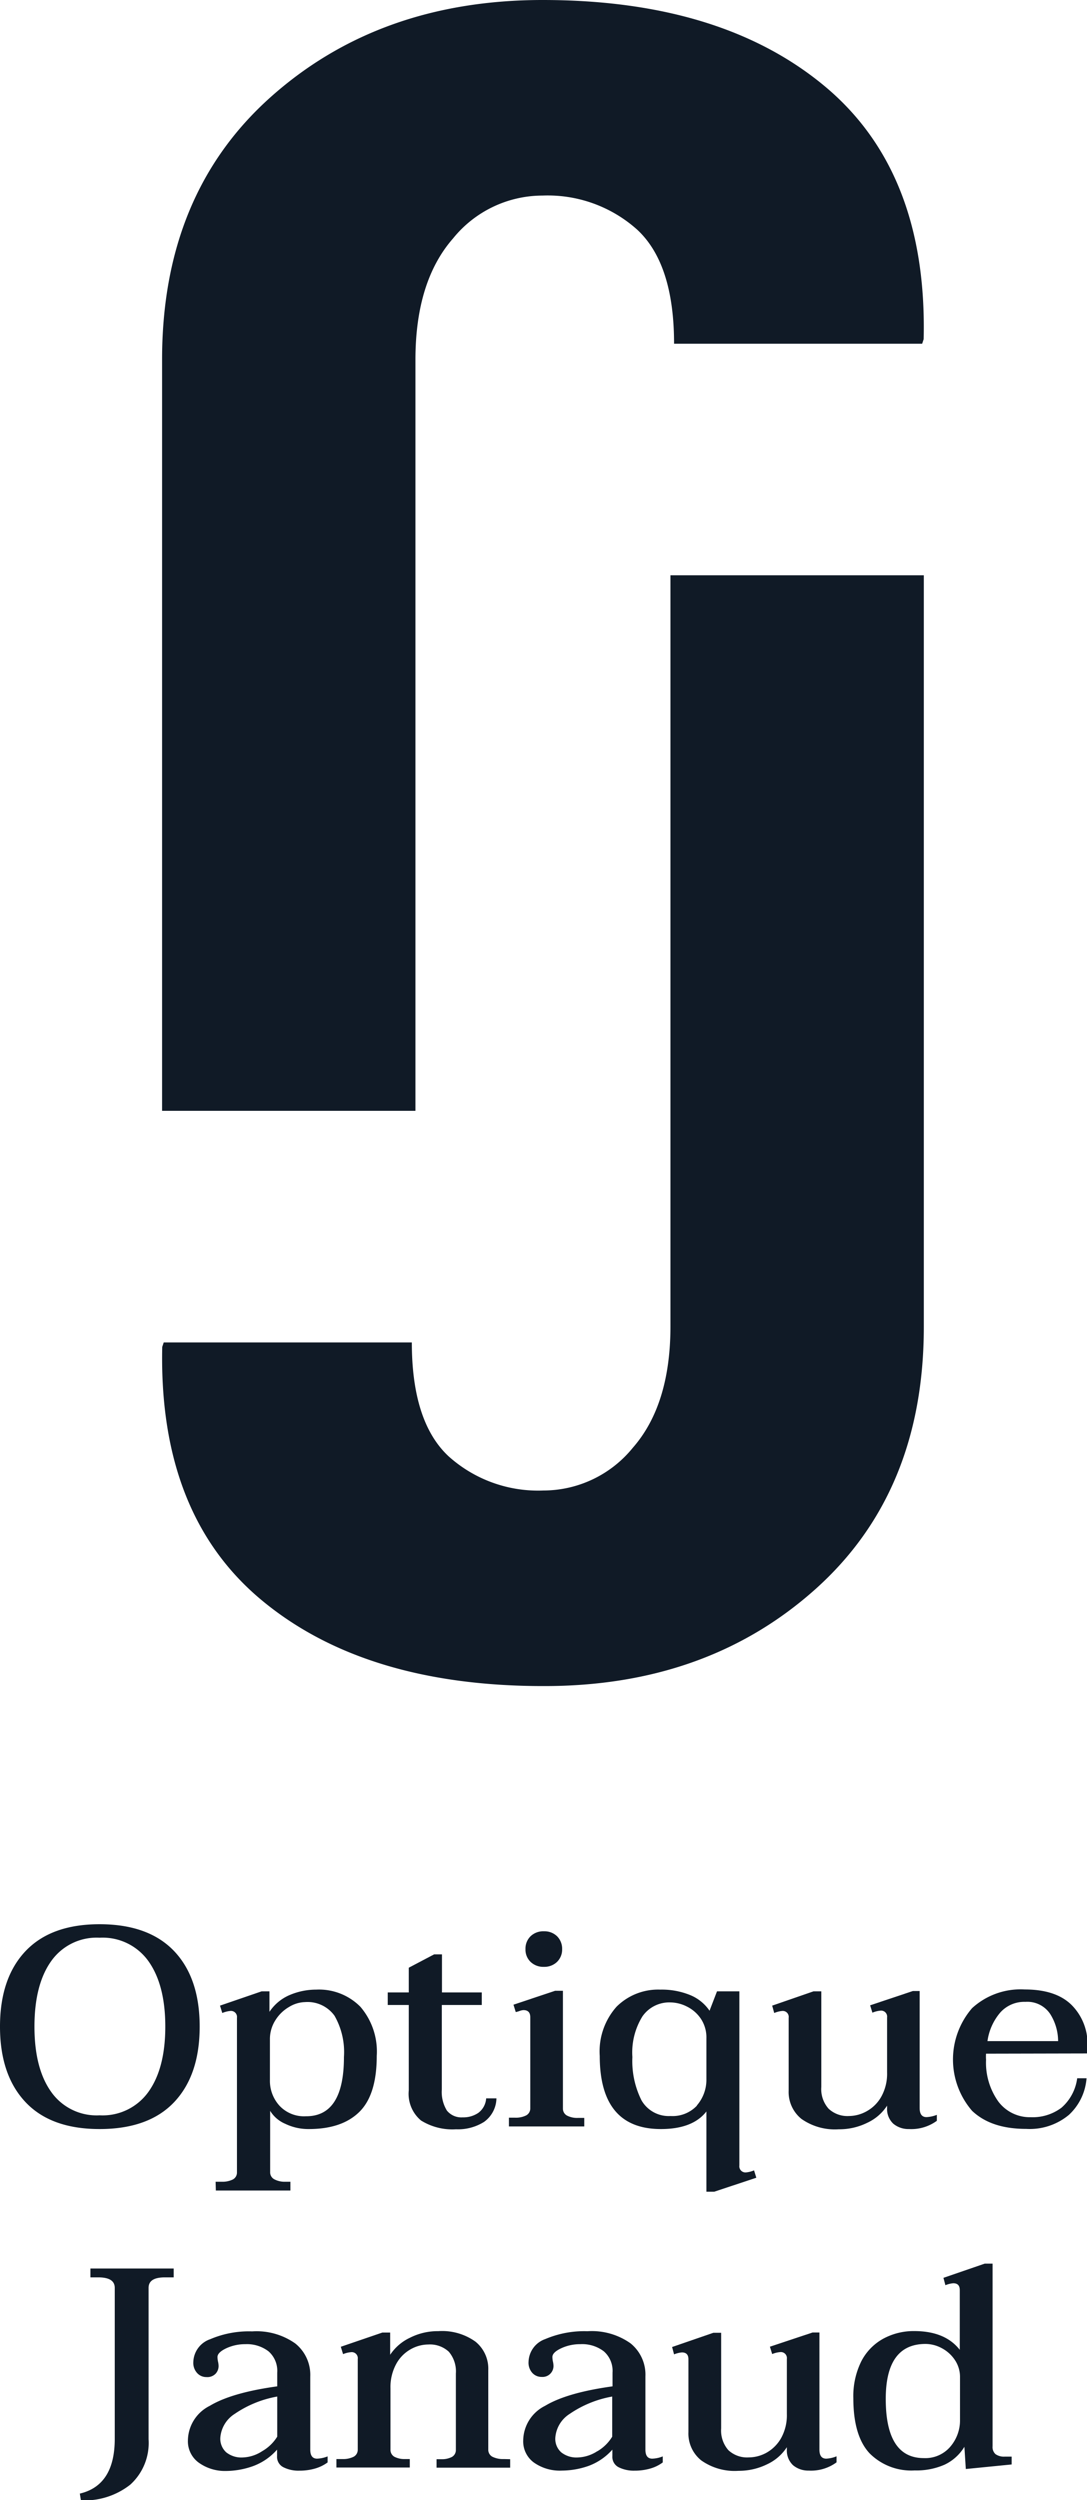
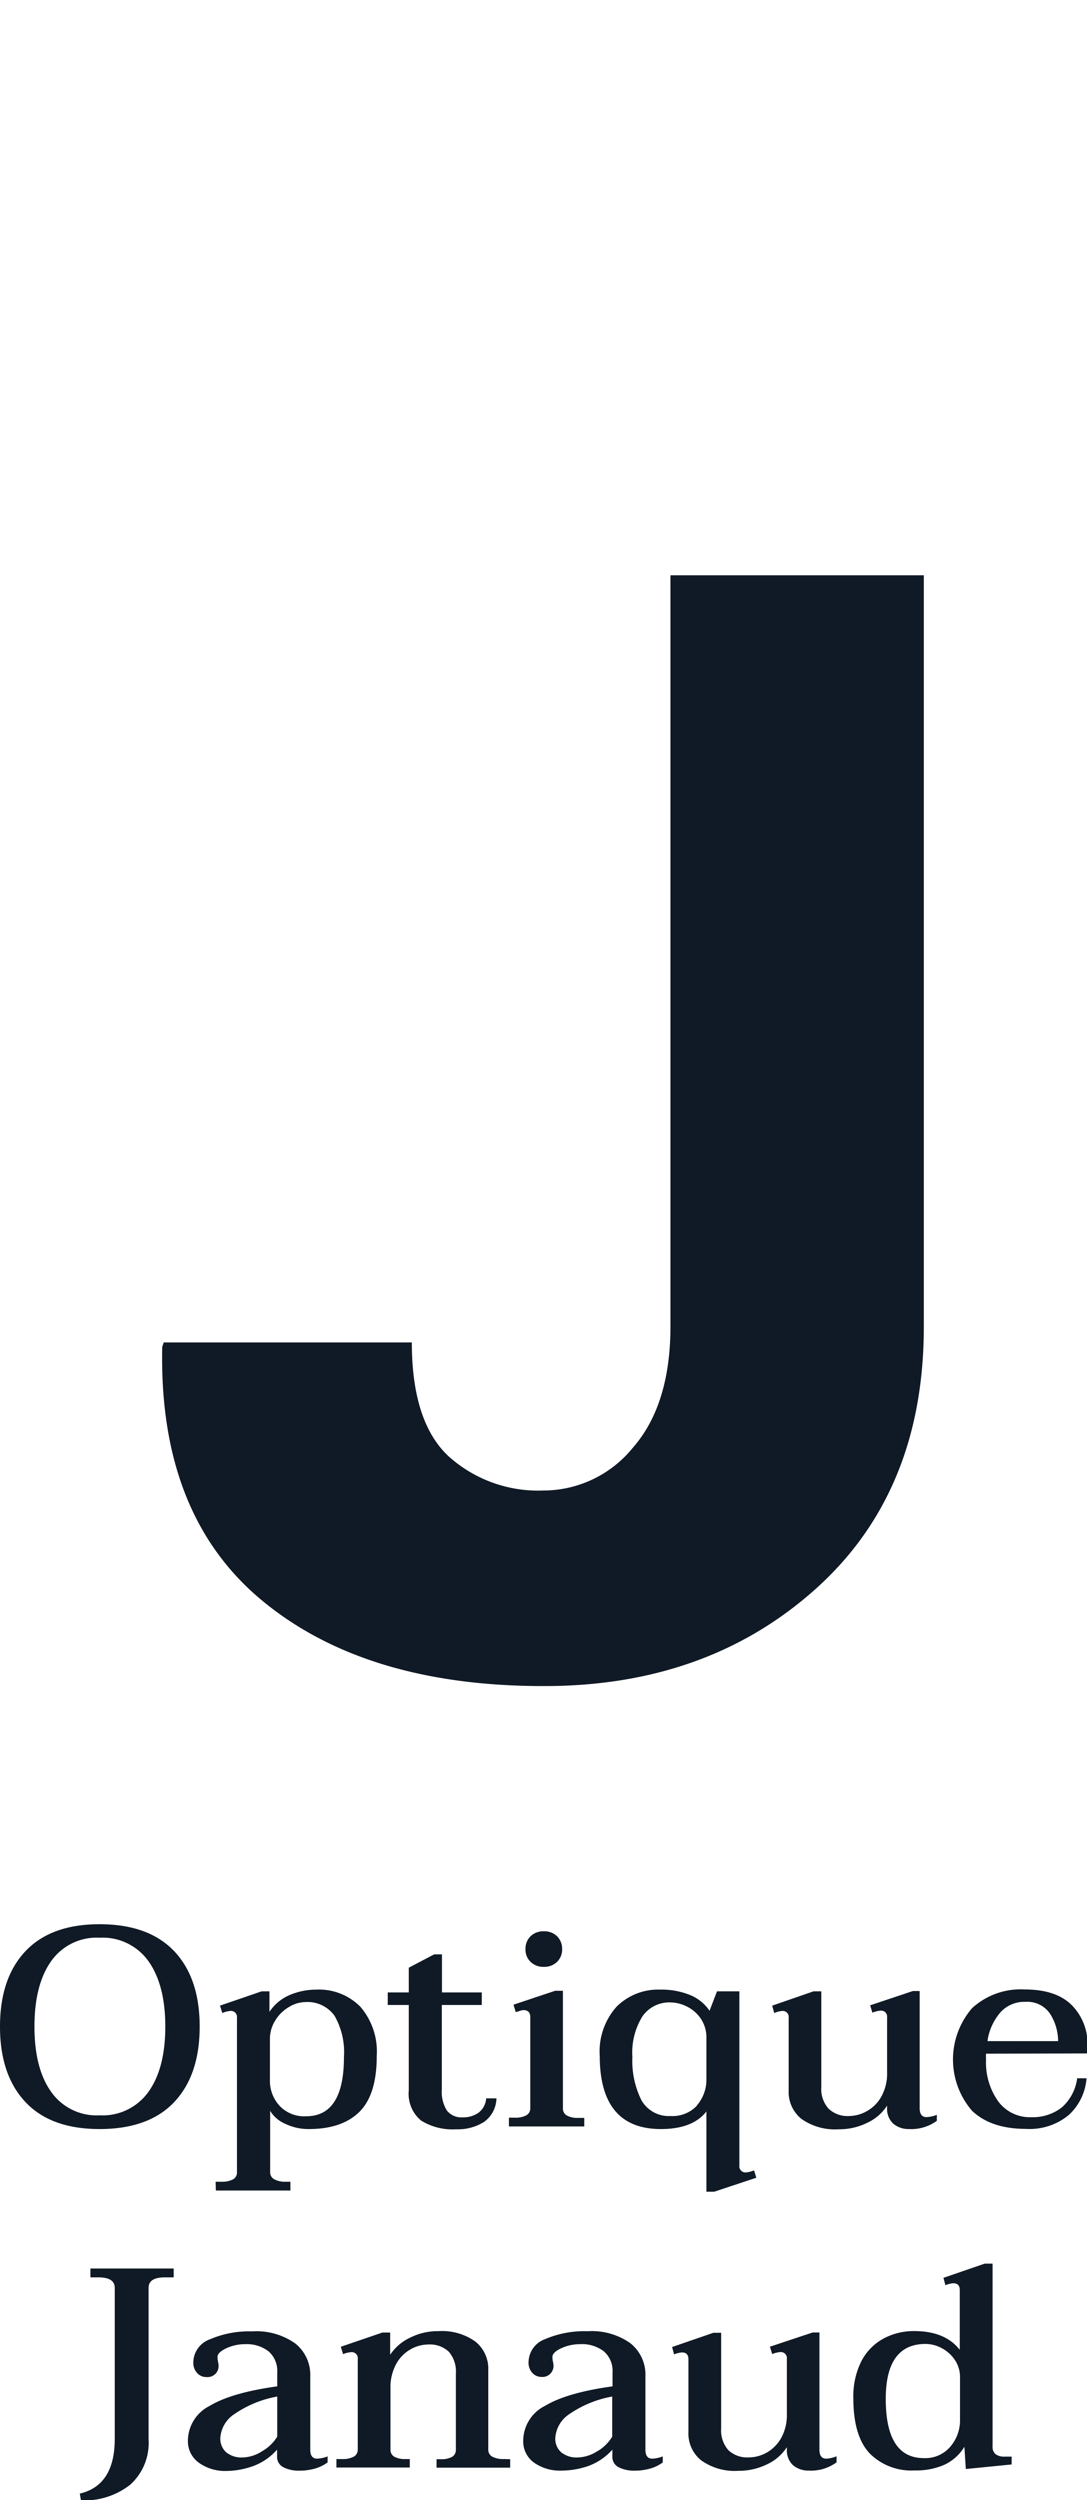
<svg xmlns="http://www.w3.org/2000/svg" id="Calque_1" data-name="Calque 1" viewBox="0 0 138.49 318.44">
  <defs>
    <style>.cls-1{fill:#101a26;}</style>
  </defs>
  <title>Plan de travail 13</title>
  <path class="cls-1" d="M85.42,73.27H117.7V169q0,21.07-13.84,33.43T69.23,214.75q-22.71,0-35.87-10.92T20.67,171.55l.19-.57H52.47q0,10.14,4.69,14.51a17.05,17.05,0,0,0,12.07,4.35,14.69,14.69,0,0,0,11.4-5.45q4.78-5.46,4.79-15.43Z" />
-   <path class="cls-1" d="M52.93,141.48H20.65V45.79q0-21.08,13.84-33.43T69.12,0Q91.82,0,105,10.92T117.68,43.2l-.19.58H85.88q0-10.16-4.69-14.52a17.07,17.07,0,0,0-12.07-4.35,14.68,14.68,0,0,0-11.4,5.46q-4.78,5.46-4.79,15.42Z" />
  <path class="cls-1" d="M3.24,267.73Q0,264.28,0,258.12t3.24-9.6q3.26-3.45,9.48-3.44t9.48,3.44q3.24,3.43,3.24,9.6t-3.24,9.61q-3.24,3.43-9.48,3.44T3.24,267.73Zm15.68-1.31q2.14-3,2.14-8.3t-2.14-8.32a7.16,7.16,0,0,0-6.23-3,7.08,7.08,0,0,0-6.18,3c-1.42,2-2.12,4.79-2.12,8.32s.7,6.3,2.12,8.3a7.07,7.07,0,0,0,6.18,3A7.16,7.16,0,0,0,18.92,266.42Z" />
  <path class="cls-1" d="M27.47,277.88h.77a3,3,0,0,0,1.43-.29,1,1,0,0,0,.52-.91V257a.77.77,0,0,0-.87-.87,3.44,3.44,0,0,0-1,.26l-.29-.94,5.3-1.82h1v2.61A5.83,5.83,0,0,1,37,254.06a8.6,8.6,0,0,1,3.28-.65,7.42,7.42,0,0,1,5.64,2.19A8.75,8.75,0,0,1,48,261.86c0,3.28-.73,5.66-2.21,7.12s-3.62,2.19-6.45,2.19a6.74,6.74,0,0,1-3-.67,4.14,4.14,0,0,1-1.92-1.65v7.8a1,1,0,0,0,.53.92,2.78,2.78,0,0,0,1.39.31H37V279h-9.5ZM43.82,262a9.32,9.32,0,0,0-1.2-5.26A4.23,4.23,0,0,0,38.86,255a4.07,4.07,0,0,0-2,.6,5,5,0,0,0-1.76,1.69,4.47,4.47,0,0,0-.71,2.5v5.11a4.71,4.71,0,0,0,1.22,3.3,4.28,4.28,0,0,0,3.35,1.34Q43.82,269.58,43.82,262Z" />
  <path class="cls-1" d="M63.25,267.26a3.77,3.77,0,0,1-1.58,3,6.24,6.24,0,0,1-3.57.94,7.55,7.55,0,0,1-4.46-1.12,4.42,4.42,0,0,1-1.56-3.84V255.37H49.4v-1.6h2.68v-3.15l3.23-1.7h1v4.85h5.07v1.6H56.29v10.76a4.53,4.53,0,0,0,.65,2.69,2.37,2.37,0,0,0,2,.86,3.4,3.4,0,0,0,2-.57,2.51,2.51,0,0,0,1-1.85Z" />
  <path class="cls-1" d="M64.84,269.72h.76a2.92,2.92,0,0,0,1.44-.29,1,1,0,0,0,.52-.9v-11.6c0-.61-.29-.91-.87-.91a1.7,1.7,0,0,0-.49.11,3.26,3.26,0,0,1-.49.14l-.29-.94,5.3-1.77h1v15a1,1,0,0,0,.53.9,2.79,2.79,0,0,0,1.39.29h.8v1.09H64.84Zm2.76-19.84a2.15,2.15,0,0,1-.65-1.62,2.2,2.2,0,0,1,.65-1.65,2.33,2.33,0,0,1,1.7-.63,2.31,2.31,0,0,1,1.67.63,2.24,2.24,0,0,1,.65,1.65,2.19,2.19,0,0,1-.65,1.62,2.31,2.31,0,0,1-1.67.63A2.33,2.33,0,0,1,67.6,249.88Z" />
  <path class="cls-1" d="M90,268.93q-1.74,2.24-5.8,2.24-7.78,0-7.79-9.31a8.56,8.56,0,0,1,2.14-6.27,7.5,7.5,0,0,1,5.58-2.18,9.57,9.57,0,0,1,3.79.69,5.52,5.52,0,0,1,2.48,2l.95-2.47H94.2v22.18a.78.78,0,0,0,.87.88,3.36,3.36,0,0,0,1-.26l.29.94L91,279.15H90Zm-1.23-.75A5,5,0,0,0,90,264.79v-5.18a4.28,4.28,0,0,0-.7-2.48,4.59,4.59,0,0,0-1.78-1.56,4.78,4.78,0,0,0-2.12-.53,4.16,4.16,0,0,0-3.55,1.78A8.73,8.73,0,0,0,80.57,262a11.17,11.17,0,0,0,1.16,5.51,4,4,0,0,0,3.7,2A4.26,4.26,0,0,0,88.8,268.18Z" />
  <path class="cls-1" d="M119.36,269.36v.76a5.53,5.53,0,0,1-3.56,1.05,3,3,0,0,1-2-.69,2.56,2.56,0,0,1-.78-2v-.29a6,6,0,0,1-2.48,2.16,8.06,8.06,0,0,1-3.68.85,7.41,7.41,0,0,1-4.75-1.32,4.39,4.39,0,0,1-1.63-3.61V257a.76.76,0,0,0-.84-.87,3.42,3.42,0,0,0-1,.26l-.26-.94,5.26-1.82h1v12.18a3.74,3.74,0,0,0,.93,2.77,3.5,3.5,0,0,0,2.59.93,4.68,4.68,0,0,0,2.28-.62,4.79,4.79,0,0,0,1.85-1.86,6,6,0,0,0,.73-3.07v-7a.77.77,0,0,0-.87-.87,3.36,3.36,0,0,0-1,.26l-.29-.94,5.44-1.82h.87v14.9c0,.77.29,1.16.87,1.16A4.16,4.16,0,0,0,119.36,269.36Z" />
  <path class="cls-1" d="M125.63,261.57a4.84,4.84,0,0,0,0,.76,8.52,8.52,0,0,0,1.56,5.33,5,5,0,0,0,4.13,2,6.1,6.1,0,0,0,3.92-1.21,6,6,0,0,0,2-3.75h1.19a7.05,7.05,0,0,1-2.24,4.66,7.79,7.79,0,0,1-5.44,1.79c-3,0-5.27-.76-6.9-2.3a10,10,0,0,1,0-13.08,9.15,9.15,0,0,1,6.7-2.38q4,0,6,2a7,7,0,0,1,2,5.24v.91Zm1.81-5.24a7.09,7.09,0,0,0-1.63,3.64h9a6.51,6.51,0,0,0-1-3.44,3.49,3.49,0,0,0-3.17-1.56A4.09,4.09,0,0,0,127.44,256.33Z" />
  <path class="cls-1" d="M10.17,317.6q4.46-1.05,4.45-7V291.4c0-.9-.7-1.34-2.1-1.34h-1v-1.13H22.13v1.13H21c-1.38,0-2.07.44-2.07,1.34v19.28a7.16,7.16,0,0,1-2.33,5.78,9.42,9.42,0,0,1-6.29,2Z" />
  <path class="cls-1" d="M25.28,313.63a3.36,3.36,0,0,1-1.34-2.8,5,5,0,0,1,2.79-4.41q2.79-1.68,8.59-2.48V302.2a3.3,3.3,0,0,0-1.11-2.72,4.52,4.52,0,0,0-2.95-.91,5.67,5.67,0,0,0-2.45.53c-.73.35-1.1.72-1.1,1.1a2.84,2.84,0,0,0,.07.6,2.64,2.64,0,0,1,.07.53,1.43,1.43,0,0,1-.38,1,1.46,1.46,0,0,1-1.17.43,1.57,1.57,0,0,1-1.18-.51,1.91,1.91,0,0,1-.49-1.41,3.17,3.17,0,0,1,2.14-2.9,12.56,12.56,0,0,1,5.36-1,8.53,8.53,0,0,1,5.49,1.54,5.12,5.12,0,0,1,1.91,4.22V312c0,.77.29,1.15.87,1.15a4,4,0,0,0,1.34-.29v.77a5.08,5.08,0,0,1-1.6.78,7.08,7.08,0,0,1-2,.27,4.25,4.25,0,0,1-2-.42,1.47,1.47,0,0,1-.84-1.43V312a7.5,7.5,0,0,1-3.11,2.12,10.44,10.44,0,0,1-3.41.6A5.72,5.72,0,0,1,25.28,313.63Zm8.12-1.43a5.43,5.43,0,0,0,1.92-1.85v-5.11a13.86,13.86,0,0,0-5.42,2.21,3.94,3.94,0,0,0-1.83,3.05,2.33,2.33,0,0,0,.76,1.85,3.11,3.11,0,0,0,2.07.65A4.82,4.82,0,0,0,33.4,312.2Z" />
  <path class="cls-1" d="M65,313.22v1.08H55.62v-1.08h.61a2.76,2.76,0,0,0,1.35-.29,1,1,0,0,0,.5-.91v-9.71a3.86,3.86,0,0,0-.9-2.78,3.53,3.53,0,0,0-2.61-.92,4.62,4.62,0,0,0-2.27.62,4.74,4.74,0,0,0-1.83,1.88,6.15,6.15,0,0,0-.72,3.08V312a1,1,0,0,0,.5.91,2.74,2.74,0,0,0,1.34.29h.62v1.08H42.86v-1.08h.76a3,3,0,0,0,1.43-.29,1,1,0,0,0,.53-.91V300.46a.77.77,0,0,0-.87-.87,3.25,3.25,0,0,0-1,.25l-.29-.94,5.29-1.81h1v2.83a6.16,6.16,0,0,1,2.5-2.16,7.81,7.81,0,0,1,3.62-.85,7.29,7.29,0,0,1,4.75,1.34,4.43,4.43,0,0,1,1.63,3.62V312a1,1,0,0,0,.53.91,3,3,0,0,0,1.43.29Z" />
  <path class="cls-1" d="M68,313.63a3.33,3.33,0,0,1-1.34-2.8,5,5,0,0,1,2.79-4.41q2.79-1.68,8.59-2.48V302.2a3.3,3.3,0,0,0-1.11-2.72,4.54,4.54,0,0,0-3-.91,5.64,5.64,0,0,0-2.45.53c-.74.35-1.1.72-1.1,1.1a2.84,2.84,0,0,0,.07.6,2.64,2.64,0,0,1,.07.53A1.4,1.4,0,0,1,69,302.74a1.58,1.58,0,0,1-1.18-.51,1.94,1.94,0,0,1-.48-1.41,3.17,3.17,0,0,1,2.13-2.9,12.64,12.64,0,0,1,5.37-1,8.53,8.53,0,0,1,5.49,1.54,5.12,5.12,0,0,1,1.9,4.22V312c0,.77.29,1.15.87,1.15a3.86,3.86,0,0,0,1.34-.29v.77a4.92,4.92,0,0,1-1.59.78,7.08,7.08,0,0,1-2,.27,4.32,4.32,0,0,1-2-.42,1.47,1.47,0,0,1-.83-1.43V312A7.53,7.53,0,0,1,75,314.07a10.38,10.38,0,0,1-3.4.6A5.72,5.72,0,0,1,68,313.63Zm8.12-1.43A5.43,5.43,0,0,0,78,310.35v-5.11a13.86,13.86,0,0,0-5.42,2.21,3.94,3.94,0,0,0-1.83,3.05,2.3,2.3,0,0,0,.76,1.85,3.11,3.11,0,0,0,2.07.65A4.85,4.85,0,0,0,76.1,312.2Z" />
  <path class="cls-1" d="M106.58,312.85v.77a5.5,5.5,0,0,1-3.55,1.05,3,3,0,0,1-2-.69,2.57,2.57,0,0,1-.78-2v-.29a6,6,0,0,1-2.48,2.16,8.16,8.16,0,0,1-3.68.85,7.35,7.35,0,0,1-4.75-1.33,4.37,4.37,0,0,1-1.63-3.6v-9.28c0-.58-.28-.87-.83-.87a3.3,3.3,0,0,0-1,.25l-.25-.94,5.25-1.81h1v12.18a3.79,3.79,0,0,0,.92,2.77,3.49,3.49,0,0,0,2.59.92,4.71,4.71,0,0,0,2.29-.61,4.89,4.89,0,0,0,1.85-1.87,6,6,0,0,0,.72-3.06v-7a.77.77,0,0,0-.87-.87,3.32,3.32,0,0,0-1,.25l-.29-.94,5.44-1.81h.87V312c0,.77.29,1.15.87,1.15A3.91,3.91,0,0,0,106.58,312.85Z" />
  <path class="cls-1" d="M110.78,312.46q-2.06-2.22-2.06-7a10,10,0,0,1,1-4.68,6.86,6.86,0,0,1,2.76-2.88,8.11,8.11,0,0,1,4-1c2.61,0,4.55.79,5.8,2.39v-7.61c0-.58-.27-.87-.83-.87a3.3,3.3,0,0,0-1,.25l-.25-.94,5.26-1.81h1v23.27a1.2,1.2,0,0,0,.38,1,1.85,1.85,0,0,0,1.18.31h.87v1l-5.84.58-.18-2.83a5.89,5.89,0,0,1-2.53,2.28,8.9,8.9,0,0,1-3.81.73A7.48,7.48,0,0,1,110.78,312.46Zm10.3-.84a5.13,5.13,0,0,0,1.23-3.44v-5.4a3.84,3.84,0,0,0-.65-2.19,4.56,4.56,0,0,0-1.67-1.51,4.38,4.38,0,0,0-2.07-.54q-5.07,0-5.07,7,0,7.55,4.86,7.54A4.18,4.18,0,0,0,121.08,311.62Z" />
</svg>